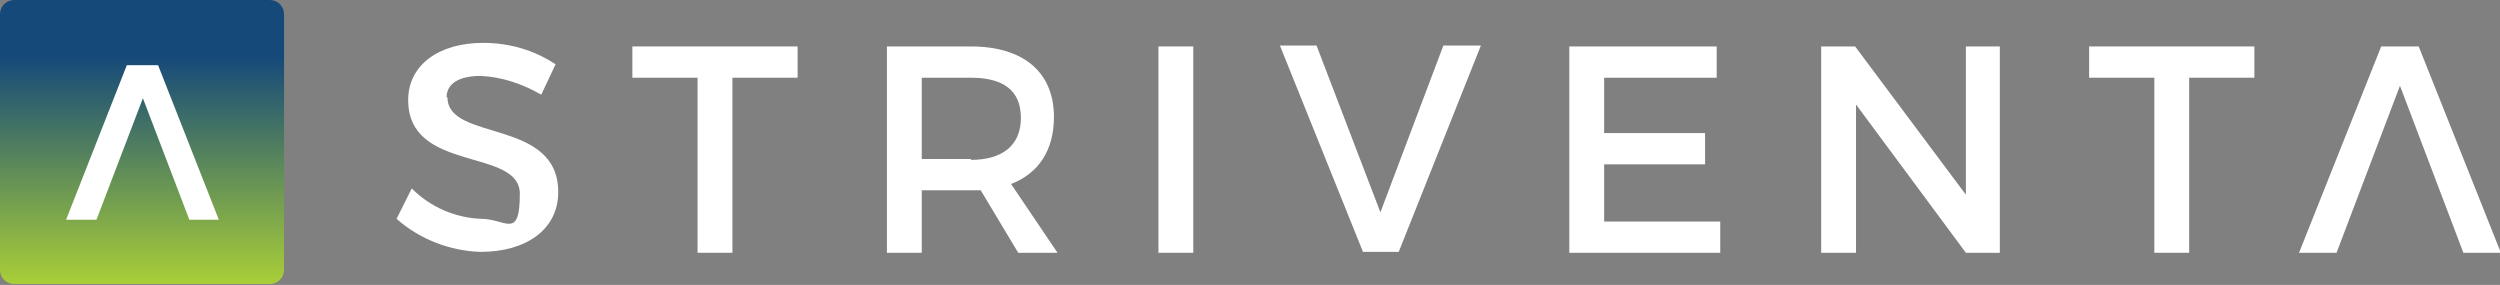
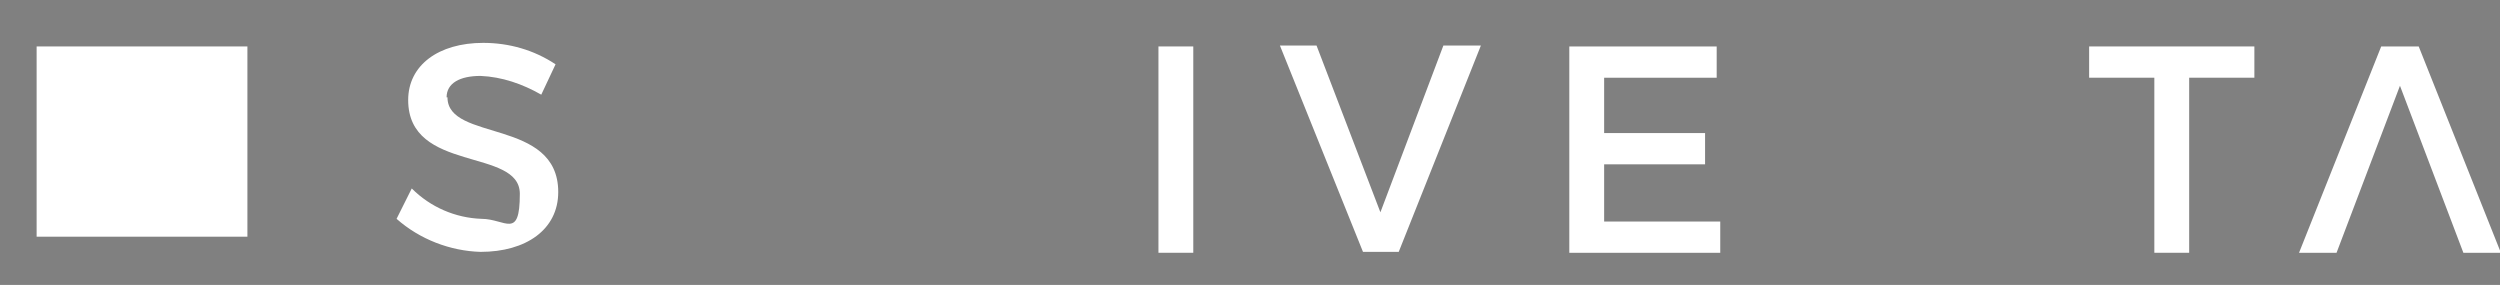
<svg xmlns="http://www.w3.org/2000/svg" viewBox="0 0 279.9 31.9">
  <rect x="0" y="0" width="279.9" height="31.9" fill="#808080" stroke="none" />
  <linearGradient id="linear-gradient" gradientTransform="matrix(1 0 0 -1 0 34)" gradientUnits="userSpaceOnUse" x1="15.9" x2="15.9" y1="2.2" y2="34">
    <stop offset="0" stop-color="#a9cf38" />
    <stop offset=".8" stop-color="#154979" />
  </linearGradient>
  <g fill="#fff">
    <path d="m4.1 5.2h23.6v21.3h-23.6z" />
    <path d="m50 10.9c0-1.6 1.5-2.4 3.8-2.4 2.4.1 4.7.9 6.8 2.1l1.6-3.4c-2.4-1.6-5.2-2.4-8.1-2.4-5 0-8.4 2.5-8.4 6.4 0 8.2 12.5 5.3 12.5 10.5s-1.6 2.8-4.3 2.8c-2.9-.1-5.7-1.3-7.8-3.4l-1.7 3.4c2.6 2.3 6 3.6 9.4 3.7 5.1 0 8.7-2.5 8.7-6.7 0-8.3-12.4-5.6-12.4-10.6" />
-     <path d="m70.8 8.7h7.3v19.6h3.9v-19.6h7.3v-3.5h-18.5z" />
-     <path d="m118 13.1c0-5-3.4-7.9-9.3-7.9h-9.4v23.1h3.9v-7h5.5 1.1l4.2 7h4.4l-5.2-7.7c3.1-1.2 4.8-3.8 4.8-7.5m-9.3 4.7h-5.5v-9.1h5.5c3.6 0 5.6 1.4 5.6 4.5s-2.1 4.7-5.6 4.7" />
    <path d="m129.7 5.2h3.9v23.1h-3.9z" />
    <path d="m154.6 23.9-7.2-18.8h-4.1l9.3 23.1h4l9.2-23.1h-4.2l-7.1 18.8z" />
    <path d="m179.6 18.4h11.3v-3.5h-11.3v-6.2h12.6v-3.5h-16.5v23.1h16.9v-3.5h-13z" />
-     <path d="m220.1 21.8-12.4-16.6h-3.8v23.1h3.9v-16.6l12.3 16.6h3.8v-23.1h-3.8z" />
    <path d="m233.9 8.7h7.3v19.6h3.9v-19.6h7.3v-3.5h-18.5z" />
    <path d="m270.7 5.2h-4.1l-9.2 23.1h4.2l7.1-18.7 7.1 18.7h4.2l-9.2-23.1z" />
  </g>
-   <path d="m30.2 0h-28.6c-.9 0-1.6.7-1.6 1.6v28.6c0 .9.7 1.6 1.6 1.6h28.6c.9 0 1.6-.7 1.6-1.6v-28.6c0-.9-.7-1.6-1.6-1.6m-9 24.6-5.2-13.6-5.2 13.6h-3.4l6.8-17.3h.1s3.4 0 3.4 0l6.8 17.3z" fill="url(#linear-gradient)" />
</svg>